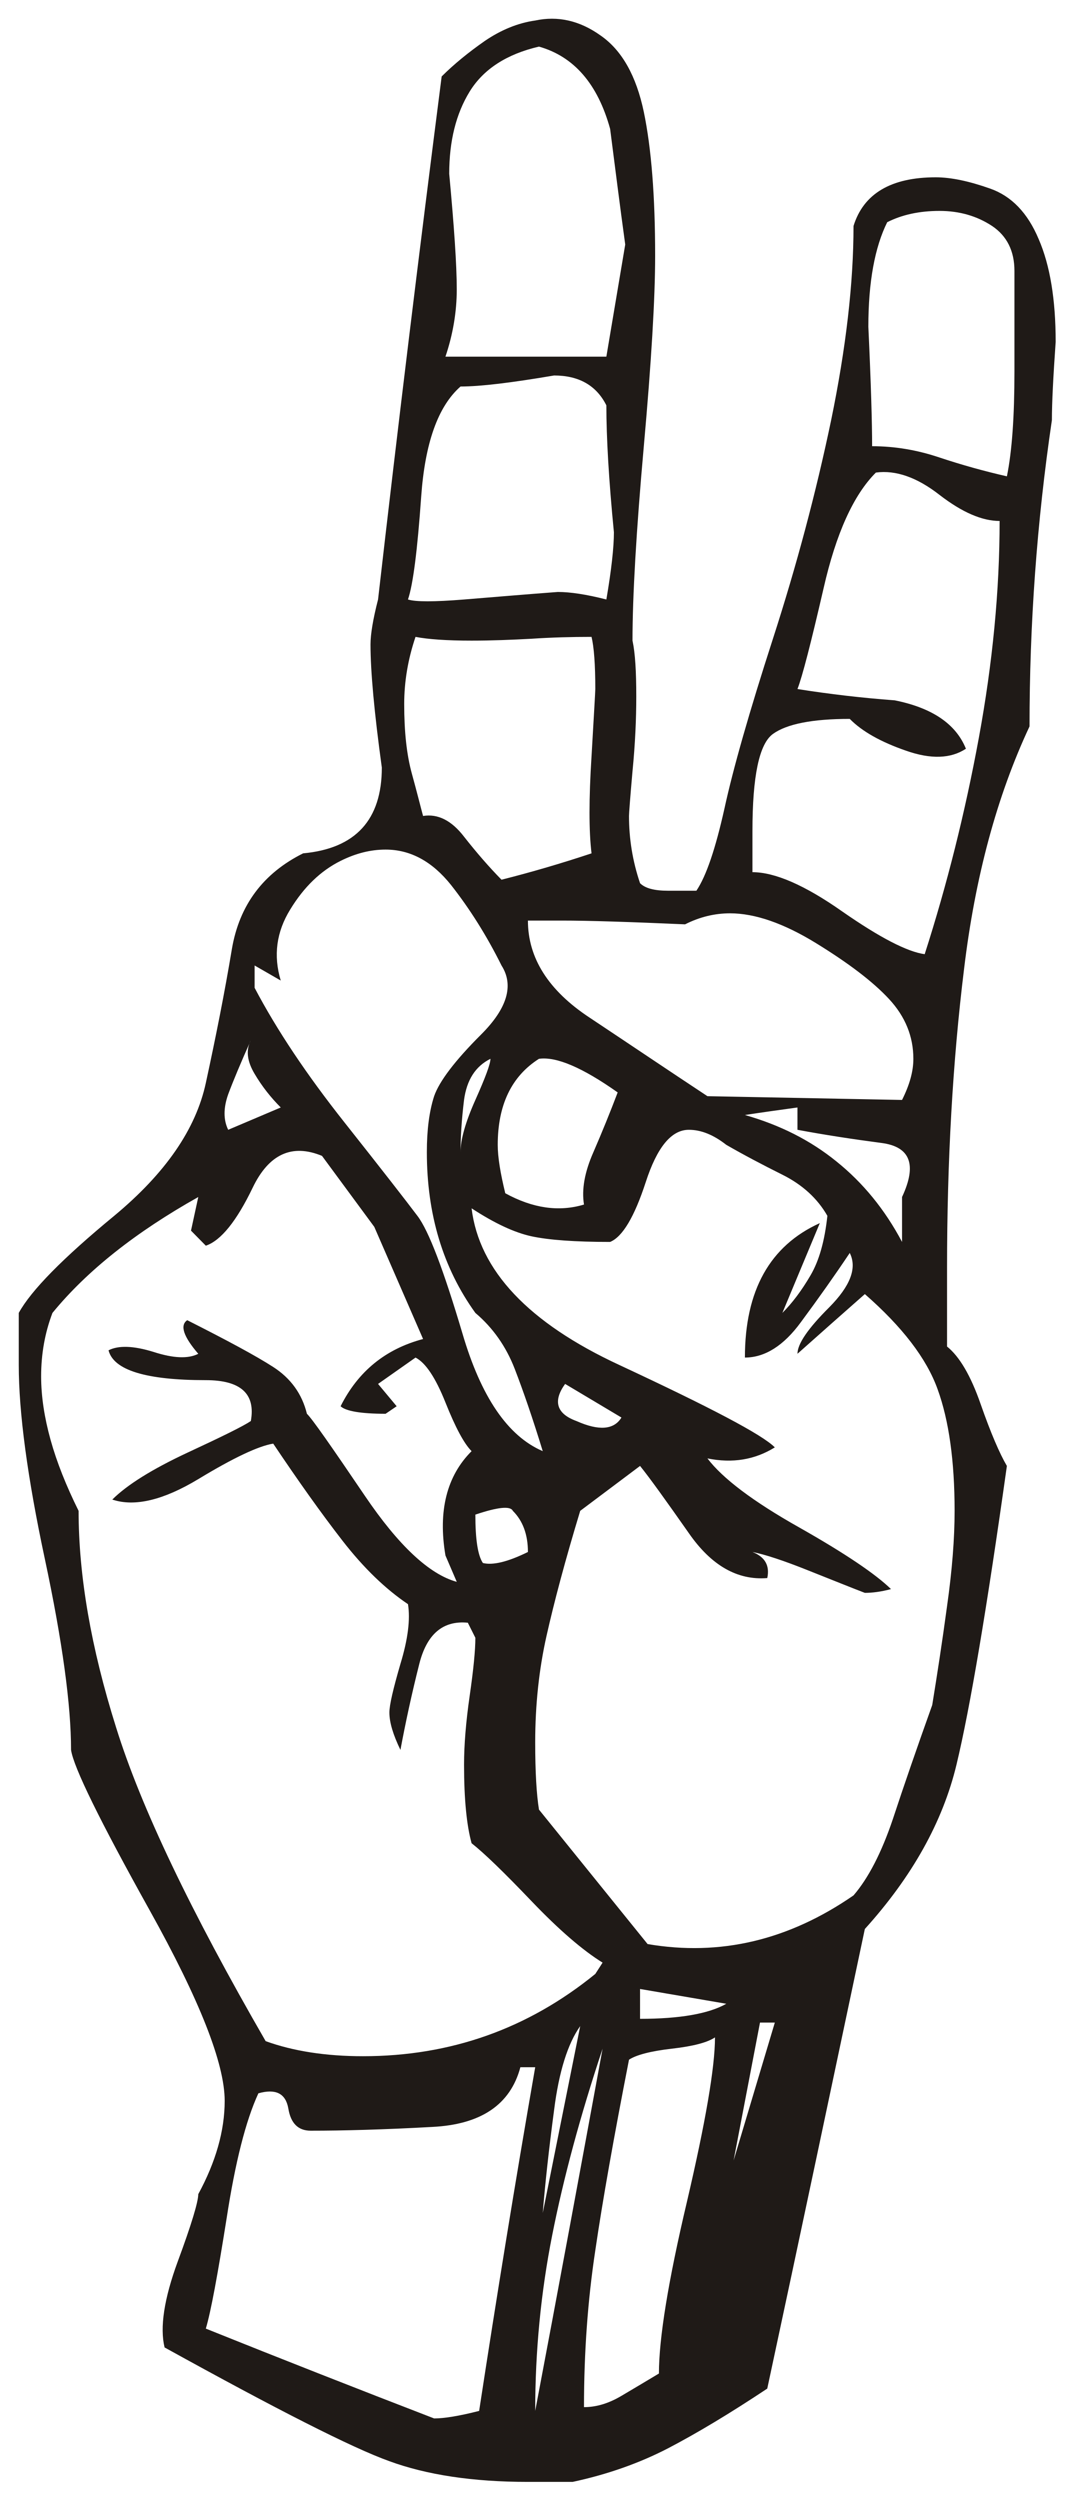
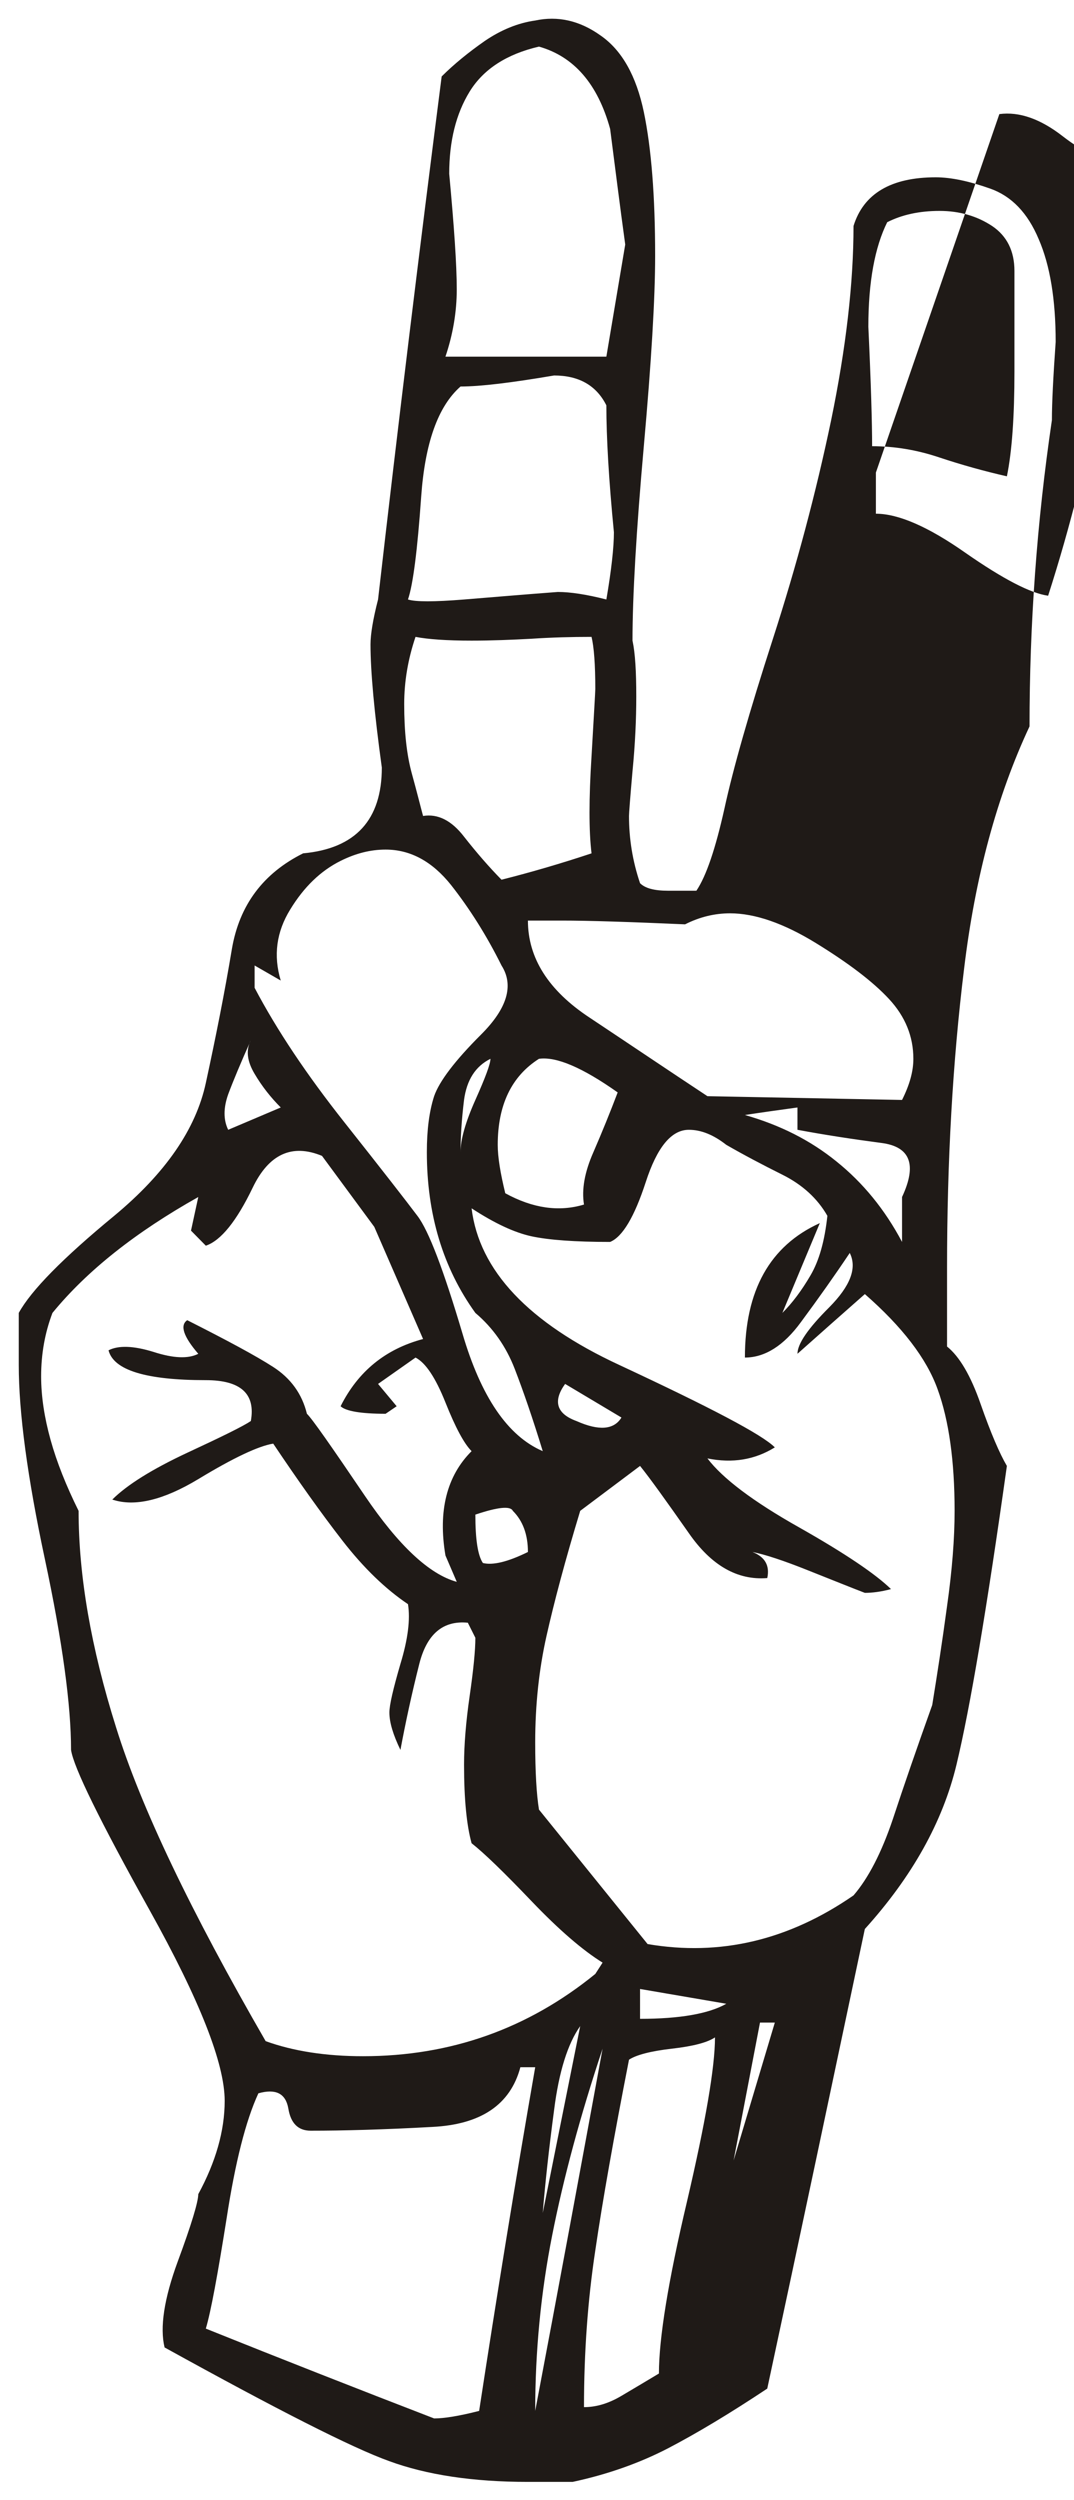
<svg xmlns="http://www.w3.org/2000/svg" xmlns:ns1="http://sodipodi.sourceforge.net/DTD/sodipodi-0.dtd" xml:space="preserve" width="288pt" height="670pt" style="shape-rendering:geometricPrecision; text-rendering:geometricPrecision; image-rendering:optimizeQuality; fill-rule:evenodd" viewBox="0 0 8268 11692" id="svg752" ns1:version="0.34" ns1:docname="D:\Dokumenty\Wikipedie\images\svg\ASL\Sign language_V.svg">
  <ns1:namedview id="base" />
  <defs id="defs753">
    <style type="text/css" id="style754">
    .fil0 {fill:#1F1A17}
   </style>
  </defs>
  <g id="Layer 1" transform="matrix(2.075,0,0,2.069,-4231.752,-5643.117)">
-     <path class="fil0" d="M4025 981c84,-18 165,0 243,56 79,55 132,150 160,284 28,135 42,313 42,535 0,158 -14,394 -42,708 -28,315 -42,556 -42,723 10,46 14,115 14,208 0,83 -4,176 -14,278 -9,102 -13,157 -13,166 0,84 13,167 41,250 19,19 53,28 104,28 51,0 86,0 105,0 37,-55 71,-157 104,-305 32,-148 92,-359 180,-632 88,-273 160,-544 216,-813 55,-268 83,-509 83,-722 37,-120 139,-181 305,-181 56,0 123,14 202,42 79,28 139,90 180,188 42,97 63,224 63,382 -9,129 -14,226 -14,291 -56,380 -83,759 -83,1139 -121,259 -202,560 -243,903 -42,342 -63,713 -63,1111l0 292c46,37 88,108 125,215 37,106 70,183 97,229 -74,528 -136,898 -187,1111 -51,213 -165,417 -340,611 -121,574 -241,1144 -362,1709 -138,92 -261,166 -368,222 -106,55 -224,97 -354,125l-166 0c-204,0 -375,-26 -514,-77 -139,-50 -417,-192 -834,-423 -18,-74 -2,-181 49,-320 51,-138 76,-222 76,-250 65,-120 98,-236 98,-347 0,-139 -93,-375 -278,-708 -185,-333 -283,-533 -292,-597 0,-167 -32,-403 -97,-709 -65,-305 -97,-546 -97,-722l0 -194c46,-84 164,-204 354,-361 190,-158 303,-322 340,-494 37,-171 70,-337 97,-500 28,-162 116,-280 264,-354 195,-18 292,-125 292,-319 -28,-204 -42,-357 -42,-458 0,-37 9,-93 28,-167 74,-648 153,-1296 236,-1945 46,-46 100,-90 160,-132 60,-41 123,-67 187,-76zm14 97c-120,28 -206,84 -257,167 -51,83 -76,185 -76,306 18,194 28,338 28,430 0,83 -14,167 -42,250l597 0 70 -417c-19,-138 -37,-282 -56,-430 -46,-167 -134,-269 -264,-306zm1292 653c-46,93 -70,222 -70,389 10,213 14,361 14,444 84,0 167,14 250,42 84,28 167,51 250,70 19,-93 28,-223 28,-389l0 -375c0,-74 -28,-130 -83,-167 -56,-37 -121,-56 -195,-56 -74,0 -139,14 -194,42zm-1042 681c-37,-74 -102,-111 -194,-111 -158,27 -273,41 -347,41 -84,74 -132,211 -146,410 -14,199 -30,326 -49,382 28,9 97,9 208,0 112,-9 227,-19 348,-28 46,0 106,9 180,28 19,-111 28,-195 28,-250 -19,-195 -28,-352 -28,-472zm1000 250c-83,83 -148,227 -194,430 -47,204 -79,329 -97,375 120,19 240,33 361,42 139,28 227,88 264,180 -56,37 -130,40 -223,7 -92,-32 -162,-71 -208,-118 -139,0 -234,19 -285,56 -51,37 -76,157 -76,361l0 153c83,0 194,48 333,146 139,97 241,150 306,159 83,-259 150,-527 201,-805 51,-278 77,-547 77,-806 -65,0 -139,-32 -223,-97 -83,-65 -162,-93 -236,-83zm-1208 527l-167 -13 167 13zm-500 84c-28,83 -42,166 -42,250 0,102 9,187 28,257 19,69 32,122 42,159 55,-9 106,17 152,77 47,60 93,113 139,160 111,-28 223,-61 334,-98 -10,-83 -10,-203 0,-361 9,-157 14,-241 14,-250 0,-92 -5,-157 -14,-194 -74,0 -148,2 -223,7 -74,4 -148,7 -222,7 -92,0 -162,-5 -208,-14zm-278 833c-74,37 -136,97 -187,181 -51,83 -63,171 -35,264l-97 -56 0 83c83,158 194,324 333,500 139,176 229,292 271,348 42,55 97,201 167,437 69,236 168,382 298,438 -37,-121 -72,-223 -104,-306 -32,-83 -81,-153 -146,-208 -120,-167 -180,-366 -180,-598 0,-83 9,-152 27,-208 19,-55 77,-132 174,-229 97,-97 123,-183 76,-257 -55,-111 -118,-211 -187,-299 -70,-88 -151,-132 -243,-132 -56,0 -111,14 -167,42zm917 83l-42 -13 42 13zm361 153c-204,-9 -357,-14 -458,-14l-125 0c0,139 76,260 229,361 153,102 298,200 437,292l722 14c28,-56 42,-106 42,-153 0,-83 -30,-157 -90,-222 -60,-65 -151,-134 -271,-208 -120,-74 -227,-111 -319,-111 -56,0 -112,13 -167,41zm-1611 431c-37,83 -65,150 -84,201 -18,51 -18,95 0,132l195 -83c-37,-37 -70,-79 -97,-125 -28,-47 -33,-88 -14,-125zm889 69c-56,28 -88,79 -98,153 -9,74 -13,139 -13,194 0,-46 18,-111 55,-194 37,-83 56,-134 56,-153zm180 0c-102,65 -153,172 -153,320 0,46 10,106 28,180 102,56 199,70 292,42 -9,-56 2,-120 35,-195 32,-74 62,-148 90,-222 -130,-92 -227,-134 -292,-125zm959 181c-65,9 -130,18 -195,28 130,37 243,94 340,173 98,79 179,178 243,299l0 -167c56,-120 31,-187 -76,-201 -106,-14 -211,-30 -312,-49l0 -83zm-264 139c-47,-37 -93,-56 -139,-56 -65,0 -118,65 -160,195 -42,129 -86,203 -132,222 -130,0 -227,-7 -292,-21 -64,-14 -138,-49 -222,-104 28,231 211,426 549,583 338,158 530,259 576,306 -74,46 -157,60 -250,41 56,74 169,160 341,257 171,97 284,174 340,229 -37,10 -70,14 -97,14 -47,-18 -116,-46 -209,-83 -92,-37 -162,-60 -208,-69 46,18 65,50 55,97 -111,9 -208,-47 -291,-167 -84,-120 -144,-204 -181,-250l-222 167c-56,185 -97,340 -125,465 -28,125 -42,257 -42,396 0,111 5,194 14,250l403 500c269,46 523,-14 764,-181 55,-64 104,-159 146,-284 41,-125 90,-267 146,-424 18,-111 37,-234 55,-368 19,-134 28,-252 28,-354 0,-185 -21,-336 -63,-452 -41,-115 -132,-233 -270,-354 -84,74 -167,148 -250,222 0,-37 39,-94 118,-173 78,-79 104,-146 76,-202 -56,84 -116,169 -181,257 -64,88 -134,132 -208,132 0,-250 93,-416 278,-500 -46,111 -93,223 -139,334 37,-37 72,-84 104,-139 33,-56 53,-130 63,-222 -37,-65 -93,-116 -167,-153 -74,-37 -144,-74 -208,-111zm-1500 41c-111,-46 -197,-7 -257,118 -60,125 -118,197 -174,216l-55 -56 27 -125c-231,130 -412,273 -541,431 -28,74 -42,152 -42,236 0,74 12,153 35,236 23,83 58,171 104,264 0,241 46,509 139,805 92,297 278,686 555,1167 102,37 223,56 361,56 325,0 612,-102 862,-306l27 -42c-74,-46 -162,-122 -264,-229 -101,-106 -175,-178 -222,-215 -18,-65 -28,-162 -28,-292 0,-74 7,-160 21,-257 14,-97 21,-169 21,-215l-28 -56c-92,-9 -152,42 -180,153 -28,111 -51,218 -70,320 -27,-56 -41,-102 -41,-139 0,-28 14,-88 41,-181 28,-92 37,-166 28,-222 -83,-56 -164,-134 -243,-236 -79,-102 -164,-222 -257,-361 -55,9 -148,53 -278,132 -129,78 -236,104 -319,76 55,-55 148,-113 278,-174 129,-60 208,-99 236,-118 18,-101 -37,-152 -167,-152 -222,0 -342,-37 -361,-111 37,-19 93,-17 167,6 74,24 129,26 166,7 -55,-64 -69,-106 -41,-125 148,75 254,132 319,174 65,42 107,100 125,174 19,18 90,120 215,305 125,185 239,292 341,320l-42 -98c-28,-166 5,-296 97,-388 -28,-28 -60,-88 -97,-181 -37,-93 -74,-148 -111,-167l-139 98 69 83 -41 28c-93,0 -148,-10 -167,-28 65,-130 167,-213 306,-250l-181 -417 -194 -264zm902 848c-46,64 -32,111 42,138 83,37 139,33 167,-13l-209 -125zm-194 472c-9,-19 -56,-14 -139,14 0,92 9,152 28,180 37,9 92,-4 167,-41 0,-65 -19,-116 -56,-153zm472 1778l0 111c148,0 255,-19 320,-56l-320 -55zm500 125l-55 0 -98 513 153 -513zm-722 13c-46,65 -79,169 -97,313 -19,143 -33,271 -42,382l139 -695zm500 42c-28,19 -81,33 -160,42 -78,9 -132,23 -159,41 -56,287 -98,524 -125,709 -28,185 -42,379 -42,583 46,0 92,-14 139,-42 46,-27 92,-55 139,-83 0,-130 34,-342 104,-639 69,-296 104,-500 104,-611zm-417 42c-83,250 -145,481 -187,694 -42,213 -63,431 -63,653 84,-444 167,-894 250,-1347zm-305 69c-37,139 -146,213 -327,222 -180,10 -331,14 -451,14 -46,0 -74,-27 -83,-83 -10,-56 -47,-74 -111,-56 -47,102 -86,257 -118,466 -33,208 -58,345 -77,409 278,112 560,223 847,334 37,0 93,-9 167,-28 65,-426 134,-852 208,-1278l-55 0zm0 931l55 -167 -55 167zm694 83l14 -180 -14 180z" id="path756" />
+     <path class="fil0" d="M4025 981c84,-18 165,0 243,56 79,55 132,150 160,284 28,135 42,313 42,535 0,158 -14,394 -42,708 -28,315 -42,556 -42,723 10,46 14,115 14,208 0,83 -4,176 -14,278 -9,102 -13,157 -13,166 0,84 13,167 41,250 19,19 53,28 104,28 51,0 86,0 105,0 37,-55 71,-157 104,-305 32,-148 92,-359 180,-632 88,-273 160,-544 216,-813 55,-268 83,-509 83,-722 37,-120 139,-181 305,-181 56,0 123,14 202,42 79,28 139,90 180,188 42,97 63,224 63,382 -9,129 -14,226 -14,291 -56,380 -83,759 -83,1139 -121,259 -202,560 -243,903 -42,342 -63,713 -63,1111l0 292c46,37 88,108 125,215 37,106 70,183 97,229 -74,528 -136,898 -187,1111 -51,213 -165,417 -340,611 -121,574 -241,1144 -362,1709 -138,92 -261,166 -368,222 -106,55 -224,97 -354,125l-166 0c-204,0 -375,-26 -514,-77 -139,-50 -417,-192 -834,-423 -18,-74 -2,-181 49,-320 51,-138 76,-222 76,-250 65,-120 98,-236 98,-347 0,-139 -93,-375 -278,-708 -185,-333 -283,-533 -292,-597 0,-167 -32,-403 -97,-709 -65,-305 -97,-546 -97,-722l0 -194c46,-84 164,-204 354,-361 190,-158 303,-322 340,-494 37,-171 70,-337 97,-500 28,-162 116,-280 264,-354 195,-18 292,-125 292,-319 -28,-204 -42,-357 -42,-458 0,-37 9,-93 28,-167 74,-648 153,-1296 236,-1945 46,-46 100,-90 160,-132 60,-41 123,-67 187,-76zm14 97c-120,28 -206,84 -257,167 -51,83 -76,185 -76,306 18,194 28,338 28,430 0,83 -14,167 -42,250l597 0 70 -417c-19,-138 -37,-282 -56,-430 -46,-167 -134,-269 -264,-306zm1292 653c-46,93 -70,222 -70,389 10,213 14,361 14,444 84,0 167,14 250,42 84,28 167,51 250,70 19,-93 28,-223 28,-389l0 -375c0,-74 -28,-130 -83,-167 -56,-37 -121,-56 -195,-56 -74,0 -139,14 -194,42zm-1042 681c-37,-74 -102,-111 -194,-111 -158,27 -273,41 -347,41 -84,74 -132,211 -146,410 -14,199 -30,326 -49,382 28,9 97,9 208,0 112,-9 227,-19 348,-28 46,0 106,9 180,28 19,-111 28,-195 28,-250 -19,-195 -28,-352 -28,-472zm1000 250l0 153c83,0 194,48 333,146 139,97 241,150 306,159 83,-259 150,-527 201,-805 51,-278 77,-547 77,-806 -65,0 -139,-32 -223,-97 -83,-65 -162,-93 -236,-83zm-1208 527l-167 -13 167 13zm-500 84c-28,83 -42,166 -42,250 0,102 9,187 28,257 19,69 32,122 42,159 55,-9 106,17 152,77 47,60 93,113 139,160 111,-28 223,-61 334,-98 -10,-83 -10,-203 0,-361 9,-157 14,-241 14,-250 0,-92 -5,-157 -14,-194 -74,0 -148,2 -223,7 -74,4 -148,7 -222,7 -92,0 -162,-5 -208,-14zm-278 833c-74,37 -136,97 -187,181 -51,83 -63,171 -35,264l-97 -56 0 83c83,158 194,324 333,500 139,176 229,292 271,348 42,55 97,201 167,437 69,236 168,382 298,438 -37,-121 -72,-223 -104,-306 -32,-83 -81,-153 -146,-208 -120,-167 -180,-366 -180,-598 0,-83 9,-152 27,-208 19,-55 77,-132 174,-229 97,-97 123,-183 76,-257 -55,-111 -118,-211 -187,-299 -70,-88 -151,-132 -243,-132 -56,0 -111,14 -167,42zm917 83l-42 -13 42 13zm361 153c-204,-9 -357,-14 -458,-14l-125 0c0,139 76,260 229,361 153,102 298,200 437,292l722 14c28,-56 42,-106 42,-153 0,-83 -30,-157 -90,-222 -60,-65 -151,-134 -271,-208 -120,-74 -227,-111 -319,-111 -56,0 -112,13 -167,41zm-1611 431c-37,83 -65,150 -84,201 -18,51 -18,95 0,132l195 -83c-37,-37 -70,-79 -97,-125 -28,-47 -33,-88 -14,-125zm889 69c-56,28 -88,79 -98,153 -9,74 -13,139 -13,194 0,-46 18,-111 55,-194 37,-83 56,-134 56,-153zm180 0c-102,65 -153,172 -153,320 0,46 10,106 28,180 102,56 199,70 292,42 -9,-56 2,-120 35,-195 32,-74 62,-148 90,-222 -130,-92 -227,-134 -292,-125zm959 181c-65,9 -130,18 -195,28 130,37 243,94 340,173 98,79 179,178 243,299l0 -167c56,-120 31,-187 -76,-201 -106,-14 -211,-30 -312,-49l0 -83zm-264 139c-47,-37 -93,-56 -139,-56 -65,0 -118,65 -160,195 -42,129 -86,203 -132,222 -130,0 -227,-7 -292,-21 -64,-14 -138,-49 -222,-104 28,231 211,426 549,583 338,158 530,259 576,306 -74,46 -157,60 -250,41 56,74 169,160 341,257 171,97 284,174 340,229 -37,10 -70,14 -97,14 -47,-18 -116,-46 -209,-83 -92,-37 -162,-60 -208,-69 46,18 65,50 55,97 -111,9 -208,-47 -291,-167 -84,-120 -144,-204 -181,-250l-222 167c-56,185 -97,340 -125,465 -28,125 -42,257 -42,396 0,111 5,194 14,250l403 500c269,46 523,-14 764,-181 55,-64 104,-159 146,-284 41,-125 90,-267 146,-424 18,-111 37,-234 55,-368 19,-134 28,-252 28,-354 0,-185 -21,-336 -63,-452 -41,-115 -132,-233 -270,-354 -84,74 -167,148 -250,222 0,-37 39,-94 118,-173 78,-79 104,-146 76,-202 -56,84 -116,169 -181,257 -64,88 -134,132 -208,132 0,-250 93,-416 278,-500 -46,111 -93,223 -139,334 37,-37 72,-84 104,-139 33,-56 53,-130 63,-222 -37,-65 -93,-116 -167,-153 -74,-37 -144,-74 -208,-111zm-1500 41c-111,-46 -197,-7 -257,118 -60,125 -118,197 -174,216l-55 -56 27 -125c-231,130 -412,273 -541,431 -28,74 -42,152 -42,236 0,74 12,153 35,236 23,83 58,171 104,264 0,241 46,509 139,805 92,297 278,686 555,1167 102,37 223,56 361,56 325,0 612,-102 862,-306l27 -42c-74,-46 -162,-122 -264,-229 -101,-106 -175,-178 -222,-215 -18,-65 -28,-162 -28,-292 0,-74 7,-160 21,-257 14,-97 21,-169 21,-215l-28 -56c-92,-9 -152,42 -180,153 -28,111 -51,218 -70,320 -27,-56 -41,-102 -41,-139 0,-28 14,-88 41,-181 28,-92 37,-166 28,-222 -83,-56 -164,-134 -243,-236 -79,-102 -164,-222 -257,-361 -55,9 -148,53 -278,132 -129,78 -236,104 -319,76 55,-55 148,-113 278,-174 129,-60 208,-99 236,-118 18,-101 -37,-152 -167,-152 -222,0 -342,-37 -361,-111 37,-19 93,-17 167,6 74,24 129,26 166,7 -55,-64 -69,-106 -41,-125 148,75 254,132 319,174 65,42 107,100 125,174 19,18 90,120 215,305 125,185 239,292 341,320l-42 -98c-28,-166 5,-296 97,-388 -28,-28 -60,-88 -97,-181 -37,-93 -74,-148 -111,-167l-139 98 69 83 -41 28c-93,0 -148,-10 -167,-28 65,-130 167,-213 306,-250l-181 -417 -194 -264zm902 848c-46,64 -32,111 42,138 83,37 139,33 167,-13l-209 -125zm-194 472c-9,-19 -56,-14 -139,14 0,92 9,152 28,180 37,9 92,-4 167,-41 0,-65 -19,-116 -56,-153zm472 1778l0 111c148,0 255,-19 320,-56l-320 -55zm500 125l-55 0 -98 513 153 -513zm-722 13c-46,65 -79,169 -97,313 -19,143 -33,271 -42,382l139 -695zm500 42c-28,19 -81,33 -160,42 -78,9 -132,23 -159,41 -56,287 -98,524 -125,709 -28,185 -42,379 -42,583 46,0 92,-14 139,-42 46,-27 92,-55 139,-83 0,-130 34,-342 104,-639 69,-296 104,-500 104,-611zm-417 42c-83,250 -145,481 -187,694 -42,213 -63,431 -63,653 84,-444 167,-894 250,-1347zm-305 69c-37,139 -146,213 -327,222 -180,10 -331,14 -451,14 -46,0 -74,-27 -83,-83 -10,-56 -47,-74 -111,-56 -47,102 -86,257 -118,466 -33,208 -58,345 -77,409 278,112 560,223 847,334 37,0 93,-9 167,-28 65,-426 134,-852 208,-1278l-55 0zm0 931l55 -167 -55 167zm694 83l14 -180 -14 180z" id="path756" />
  </g>
</svg>